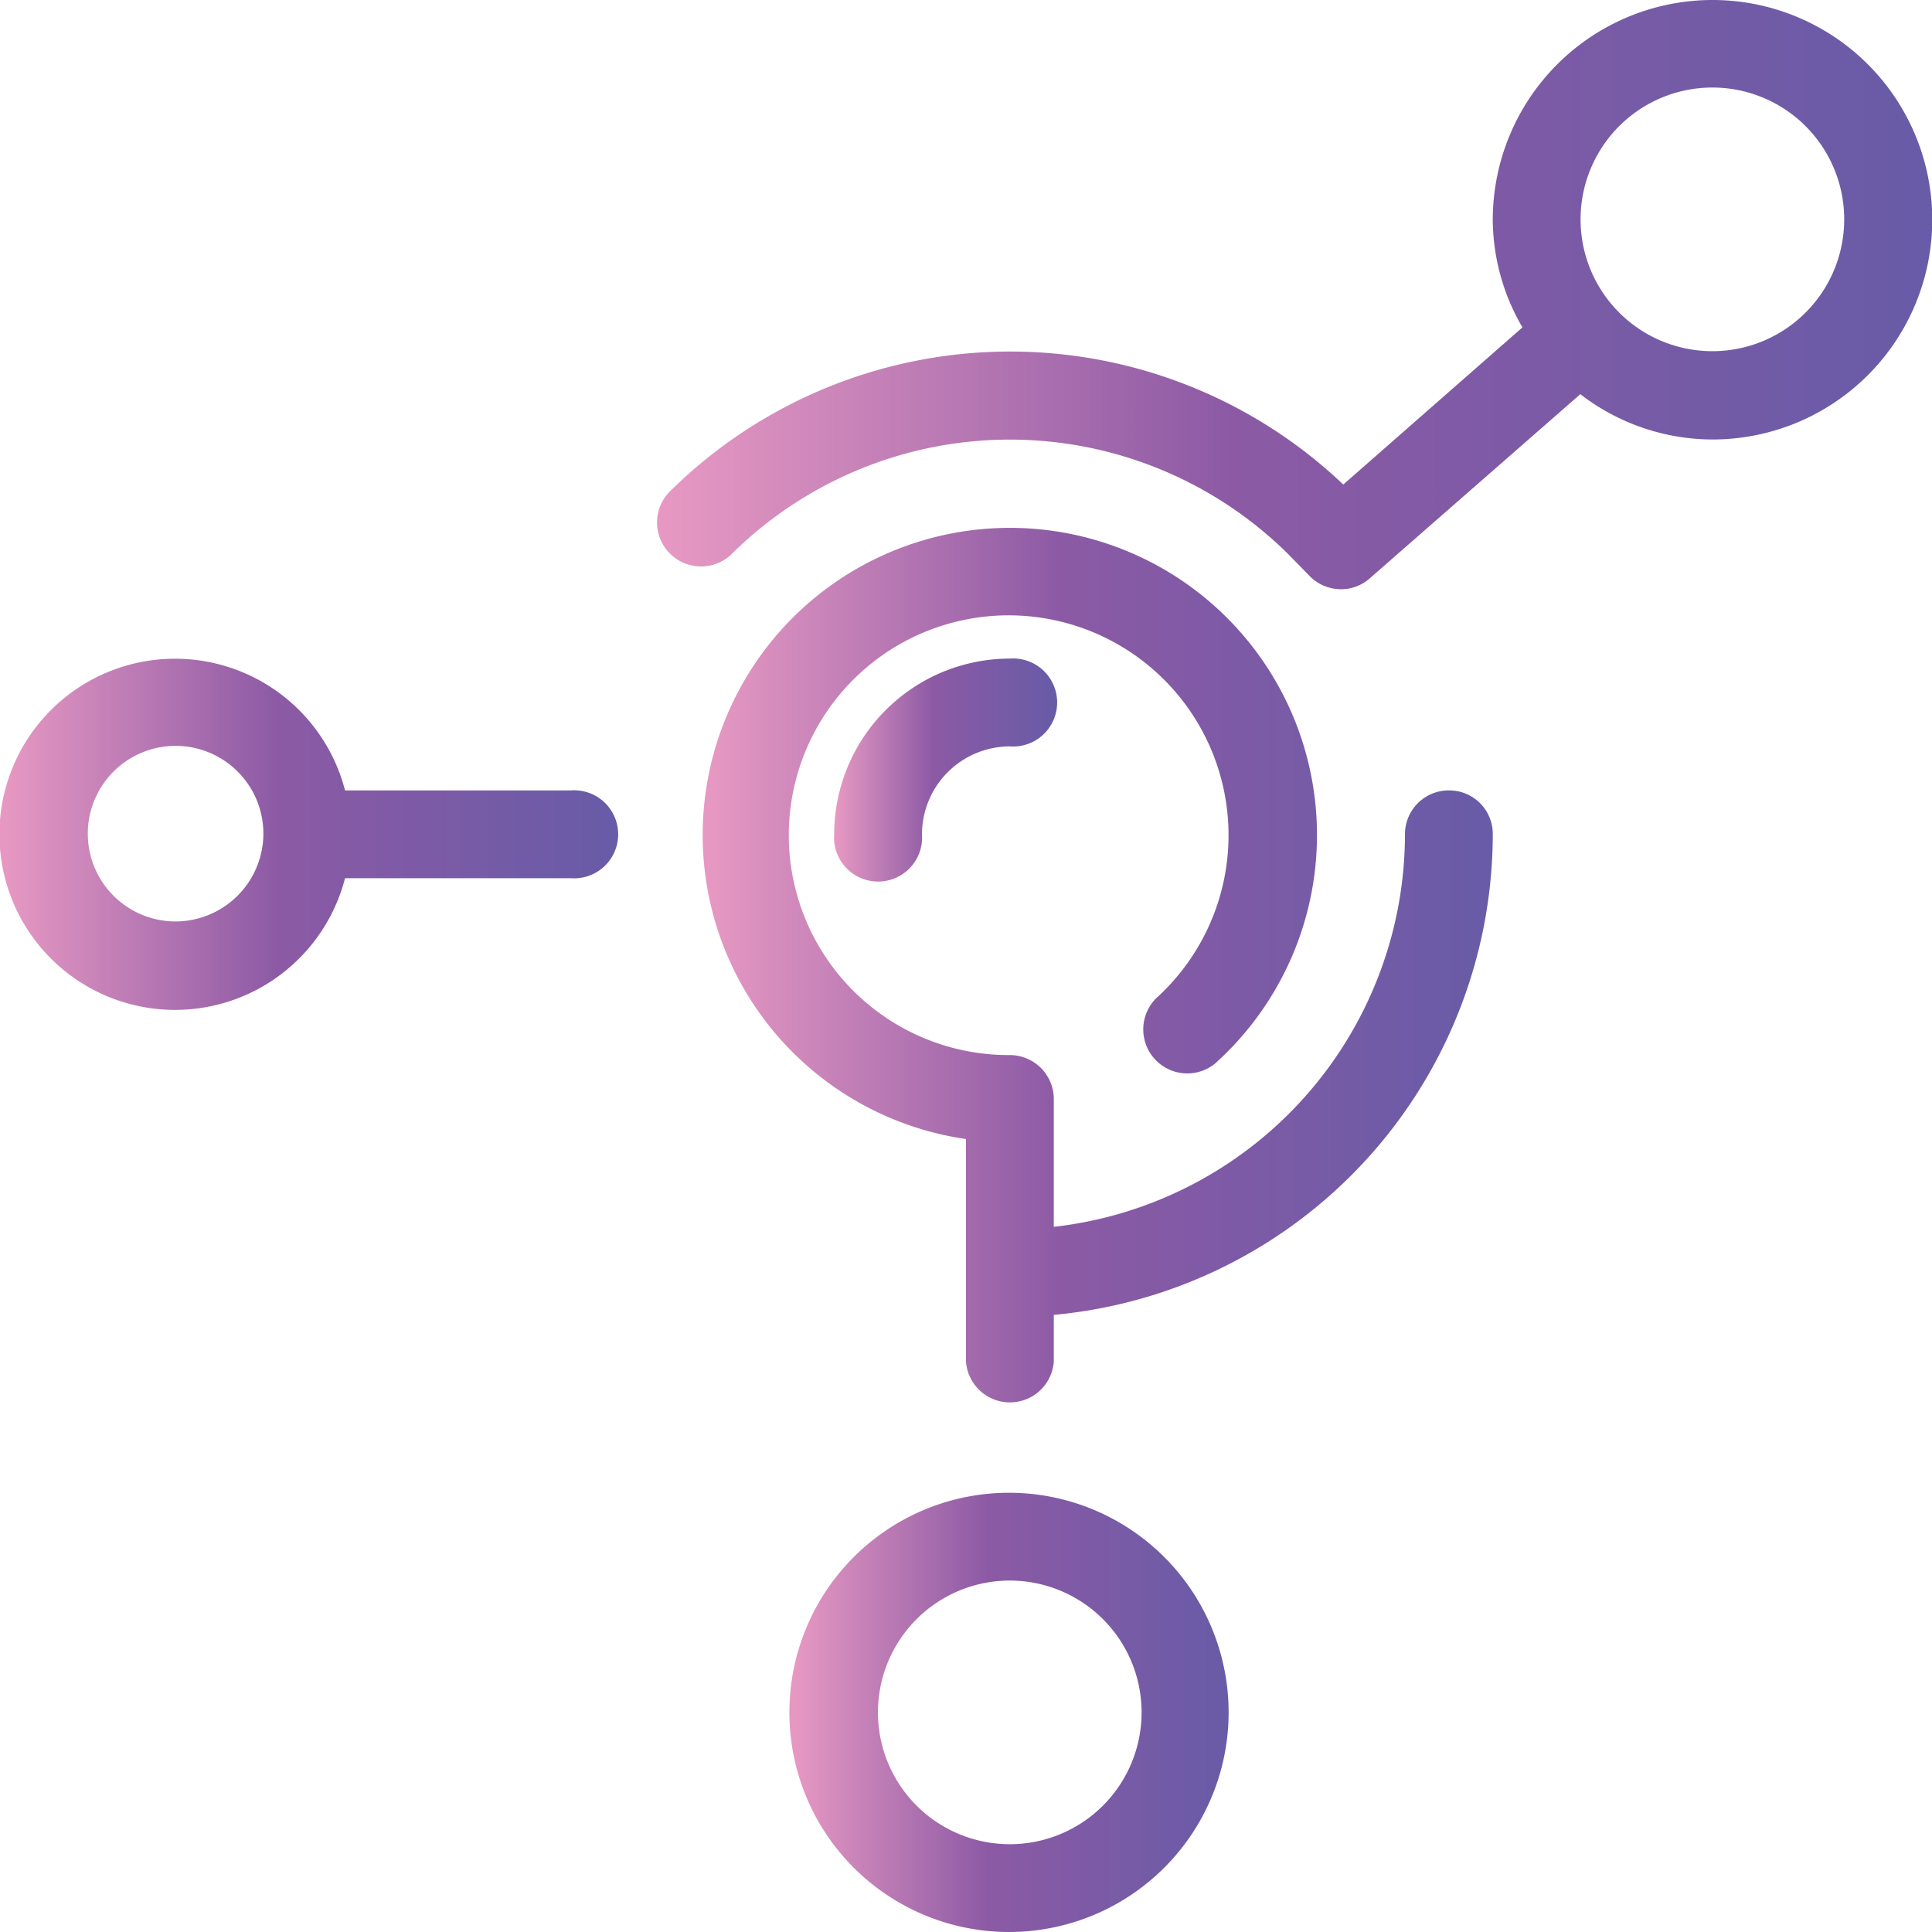
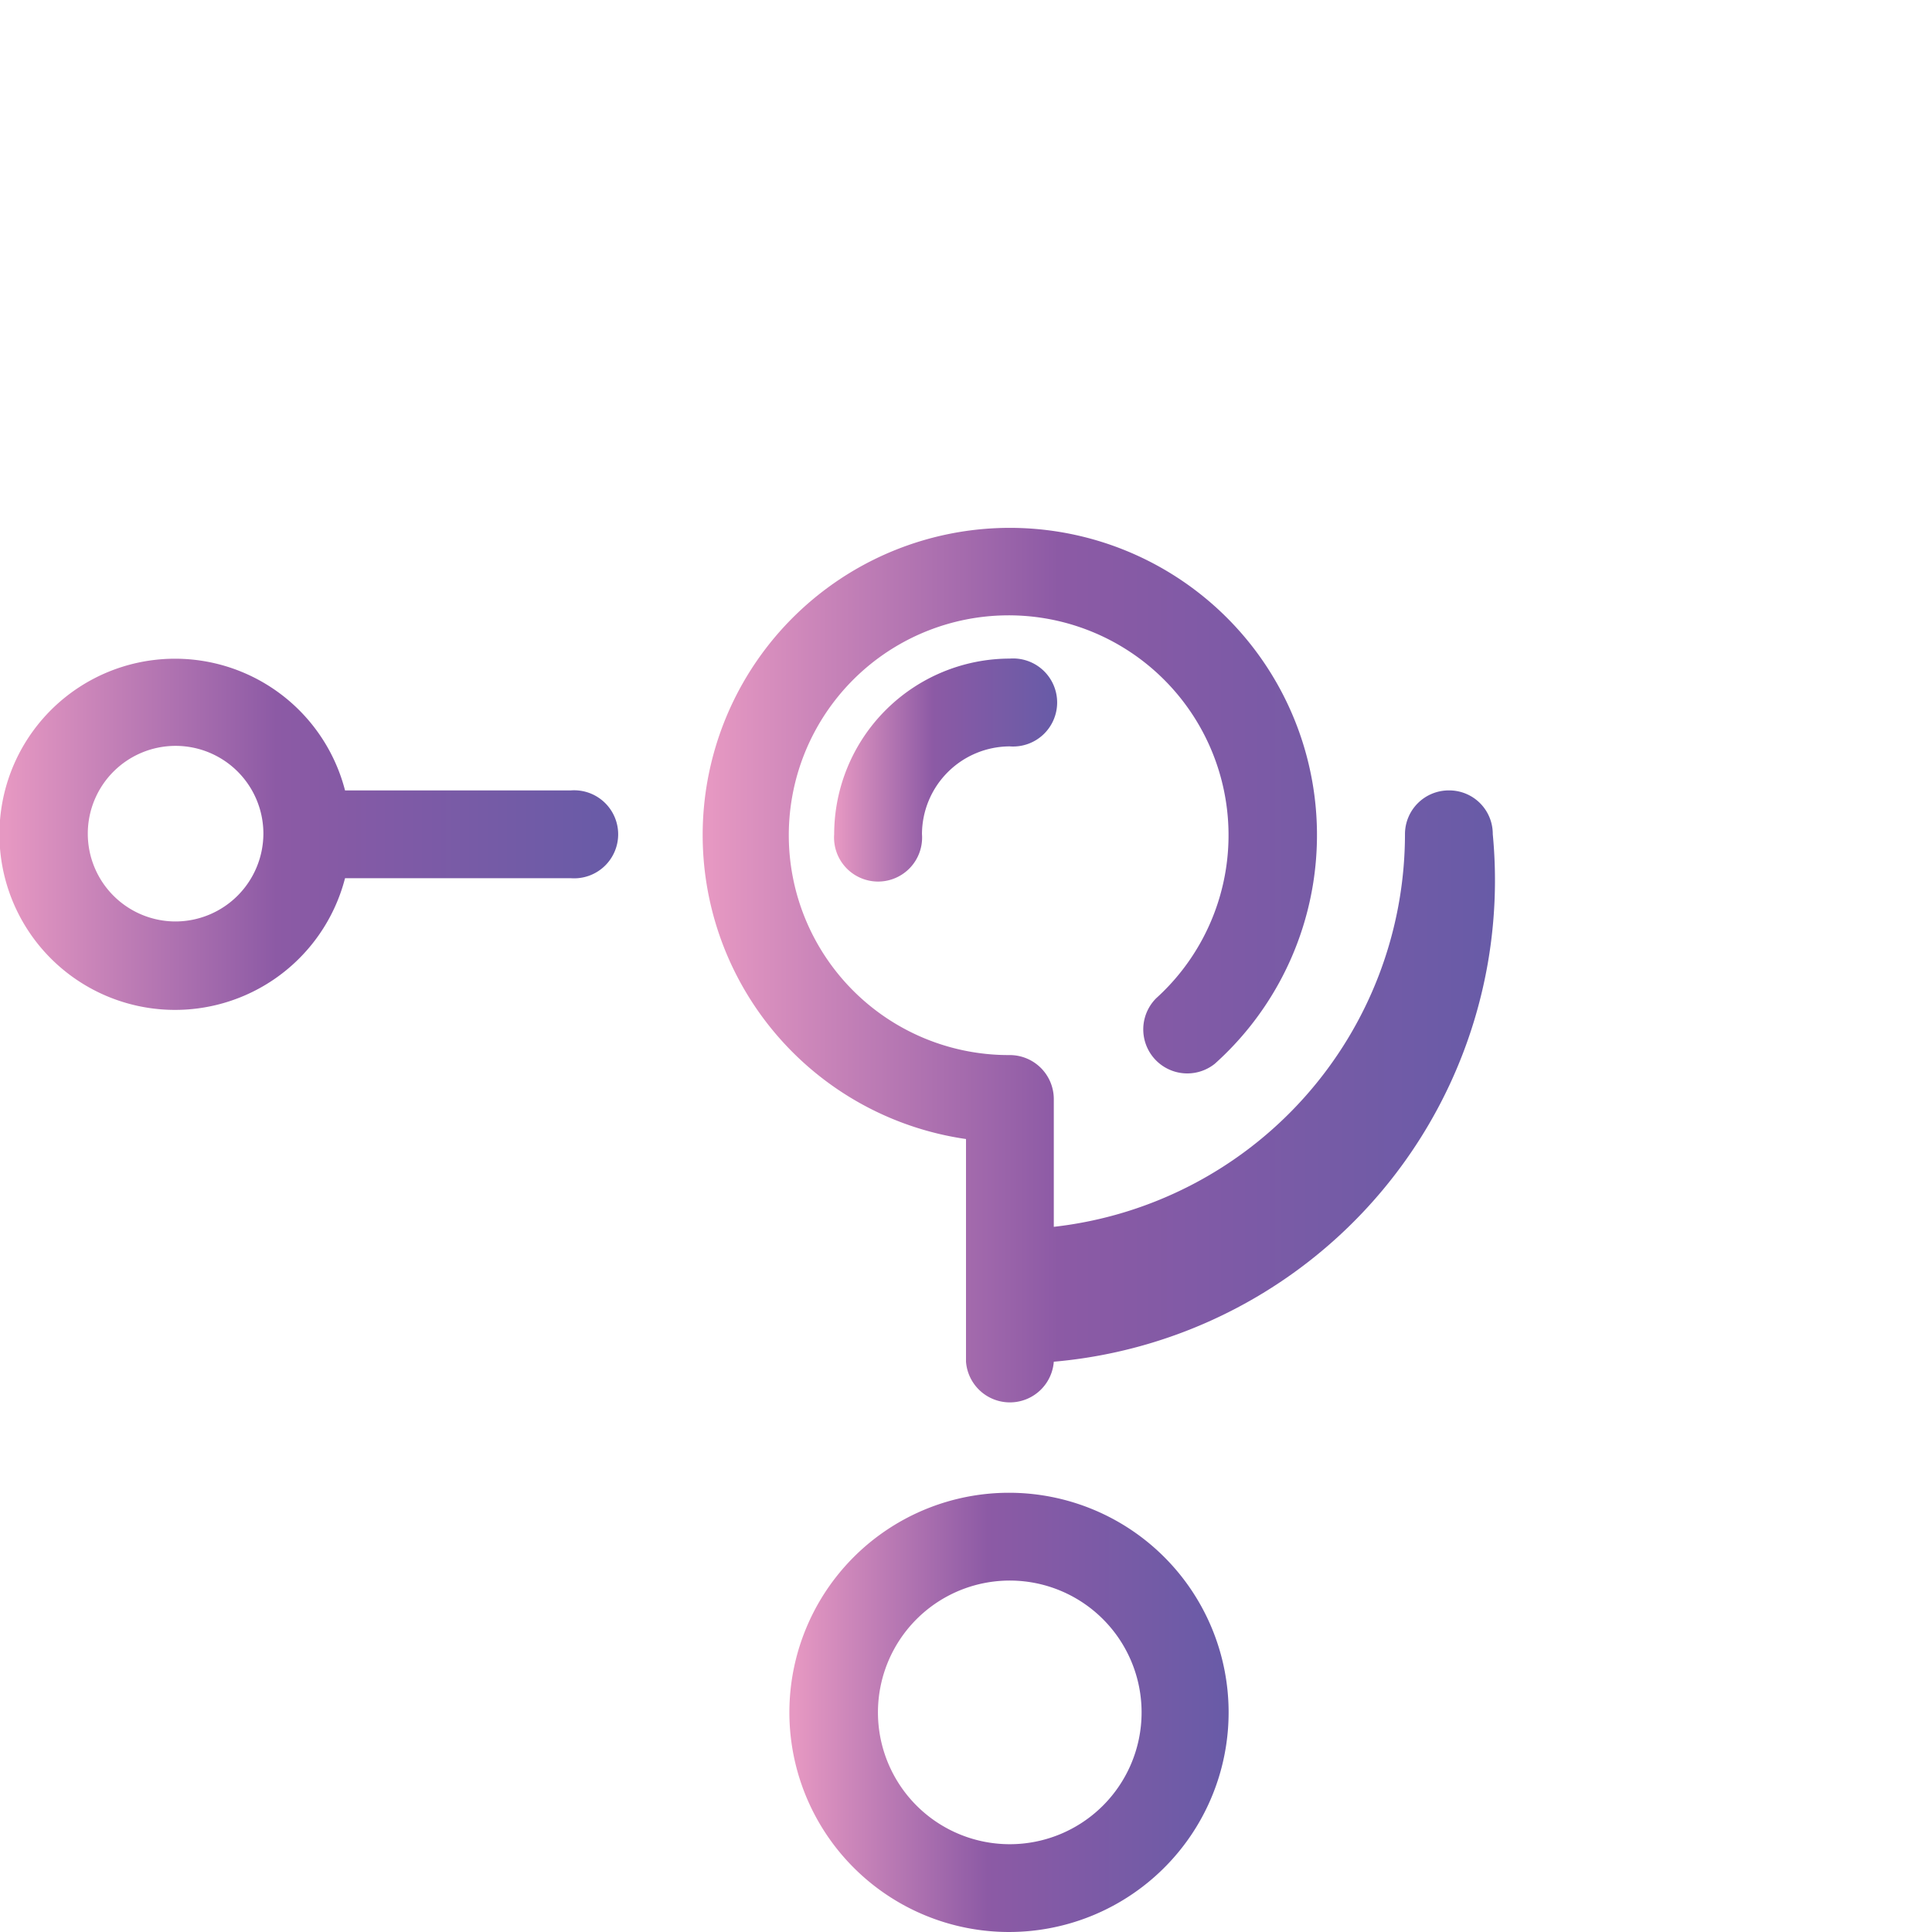
<svg xmlns="http://www.w3.org/2000/svg" xmlns:xlink="http://www.w3.org/1999/xlink" viewBox="0 0 75.48 75.48">
  <defs>
    <style>.cls-1{fill:url(#linear-gradient);}.cls-2{fill:url(#linear-gradient-2);}.cls-3{fill:url(#linear-gradient-3);}.cls-4{fill:url(#linear-gradient-4);}.cls-5{fill:url(#linear-gradient-5);}</style>
    <linearGradient id="linear-gradient" x1="27.45" y1="37.74" x2="58.32" y2="37.74" gradientUnits="userSpaceOnUse">
      <stop offset="0.01" stop-color="#e698c2" />
      <stop offset="0.45" stop-color="#8c5aa5" />
      <stop offset="1" stop-color="#685ba7" />
    </linearGradient>
    <linearGradient id="linear-gradient-2" x1="32.59" y1="30.02" x2="41.17" y2="30.02" xlink:href="#linear-gradient" />
    <linearGradient id="linear-gradient-3" x1="25.61" y1="11.5" x2="75.48" y2="11.5" xlink:href="#linear-gradient" />
    <linearGradient id="linear-gradient-4" x1="30.88" y1="66.9" x2="48.03" y2="66.9" xlink:href="#linear-gradient" />
    <linearGradient id="linear-gradient-5" x1="0" y1="32.59" x2="24.02" y2="32.59" xlink:href="#linear-gradient" />
  </defs>
  <g id="Layer_2" data-name="Layer 2">
    <g id="Guides">
-       <path class="cls-1" d="M56.61,30.88a1.71,1.71,0,0,0-1.72,1.71A15.45,15.45,0,0,1,41.17,47.93v-5a1.72,1.72,0,0,0-1.72-1.71A8.59,8.59,0,1,1,45.17,39a1.72,1.72,0,0,0,2.29,2.56,12,12,0,1,0-9.72,2.94v8.7a1.72,1.72,0,0,0,3.43,0V51.37A18.88,18.88,0,0,0,58.32,32.59,1.7,1.7,0,0,0,56.61,30.88Z" />
+       <path class="cls-1" d="M56.61,30.88a1.71,1.71,0,0,0-1.72,1.71A15.45,15.45,0,0,1,41.17,47.93v-5a1.72,1.72,0,0,0-1.72-1.71A8.59,8.59,0,1,1,45.17,39a1.72,1.72,0,0,0,2.29,2.56,12,12,0,1,0-9.72,2.94v8.7a1.72,1.72,0,0,0,3.43,0A18.88,18.88,0,0,0,58.32,32.59,1.7,1.7,0,0,0,56.61,30.88Z" />
      <path class="cls-2" d="M32.59,32.59a1.72,1.72,0,1,0,3.43,0,3.44,3.44,0,0,1,3.43-3.43,1.72,1.72,0,1,0,0-3.43A6.87,6.87,0,0,0,32.59,32.59Z" />
-       <path class="cls-3" d="M66.9,0a8.59,8.59,0,0,0-8.58,8.58,8.39,8.39,0,0,0,1.16,4.21l-7,6.14a18.9,18.9,0,0,0-26.36.32,1.72,1.72,0,0,0,2.43,2.43,15.45,15.45,0,0,1,21.81,0l.8.82a1.72,1.72,0,0,0,1.23.52,1.68,1.68,0,0,0,1.13-.43l8.22-7.19a8.48,8.48,0,0,0,5.17,1.77A8.58,8.58,0,1,0,66.9,0Zm0,13.72a5.15,5.15,0,1,1,5.15-5.14A5.15,5.15,0,0,1,66.9,13.72Z" />
      <path class="cls-4" d="M39.45,58.32A8.58,8.58,0,1,0,48,66.9,8.58,8.58,0,0,0,39.45,58.32Zm0,13.73A5.15,5.15,0,1,1,44.6,66.9,5.15,5.15,0,0,1,39.45,72.05Z" />
      <path class="cls-5" d="M22.3,30.88H13.48a6.86,6.86,0,1,0,0,3.43H22.3a1.72,1.72,0,1,0,0-3.43ZM6.86,36a3.43,3.43,0,1,1,3.43-3.43A3.44,3.44,0,0,1,6.86,36Z" />
    </g>
  </g>
</svg>